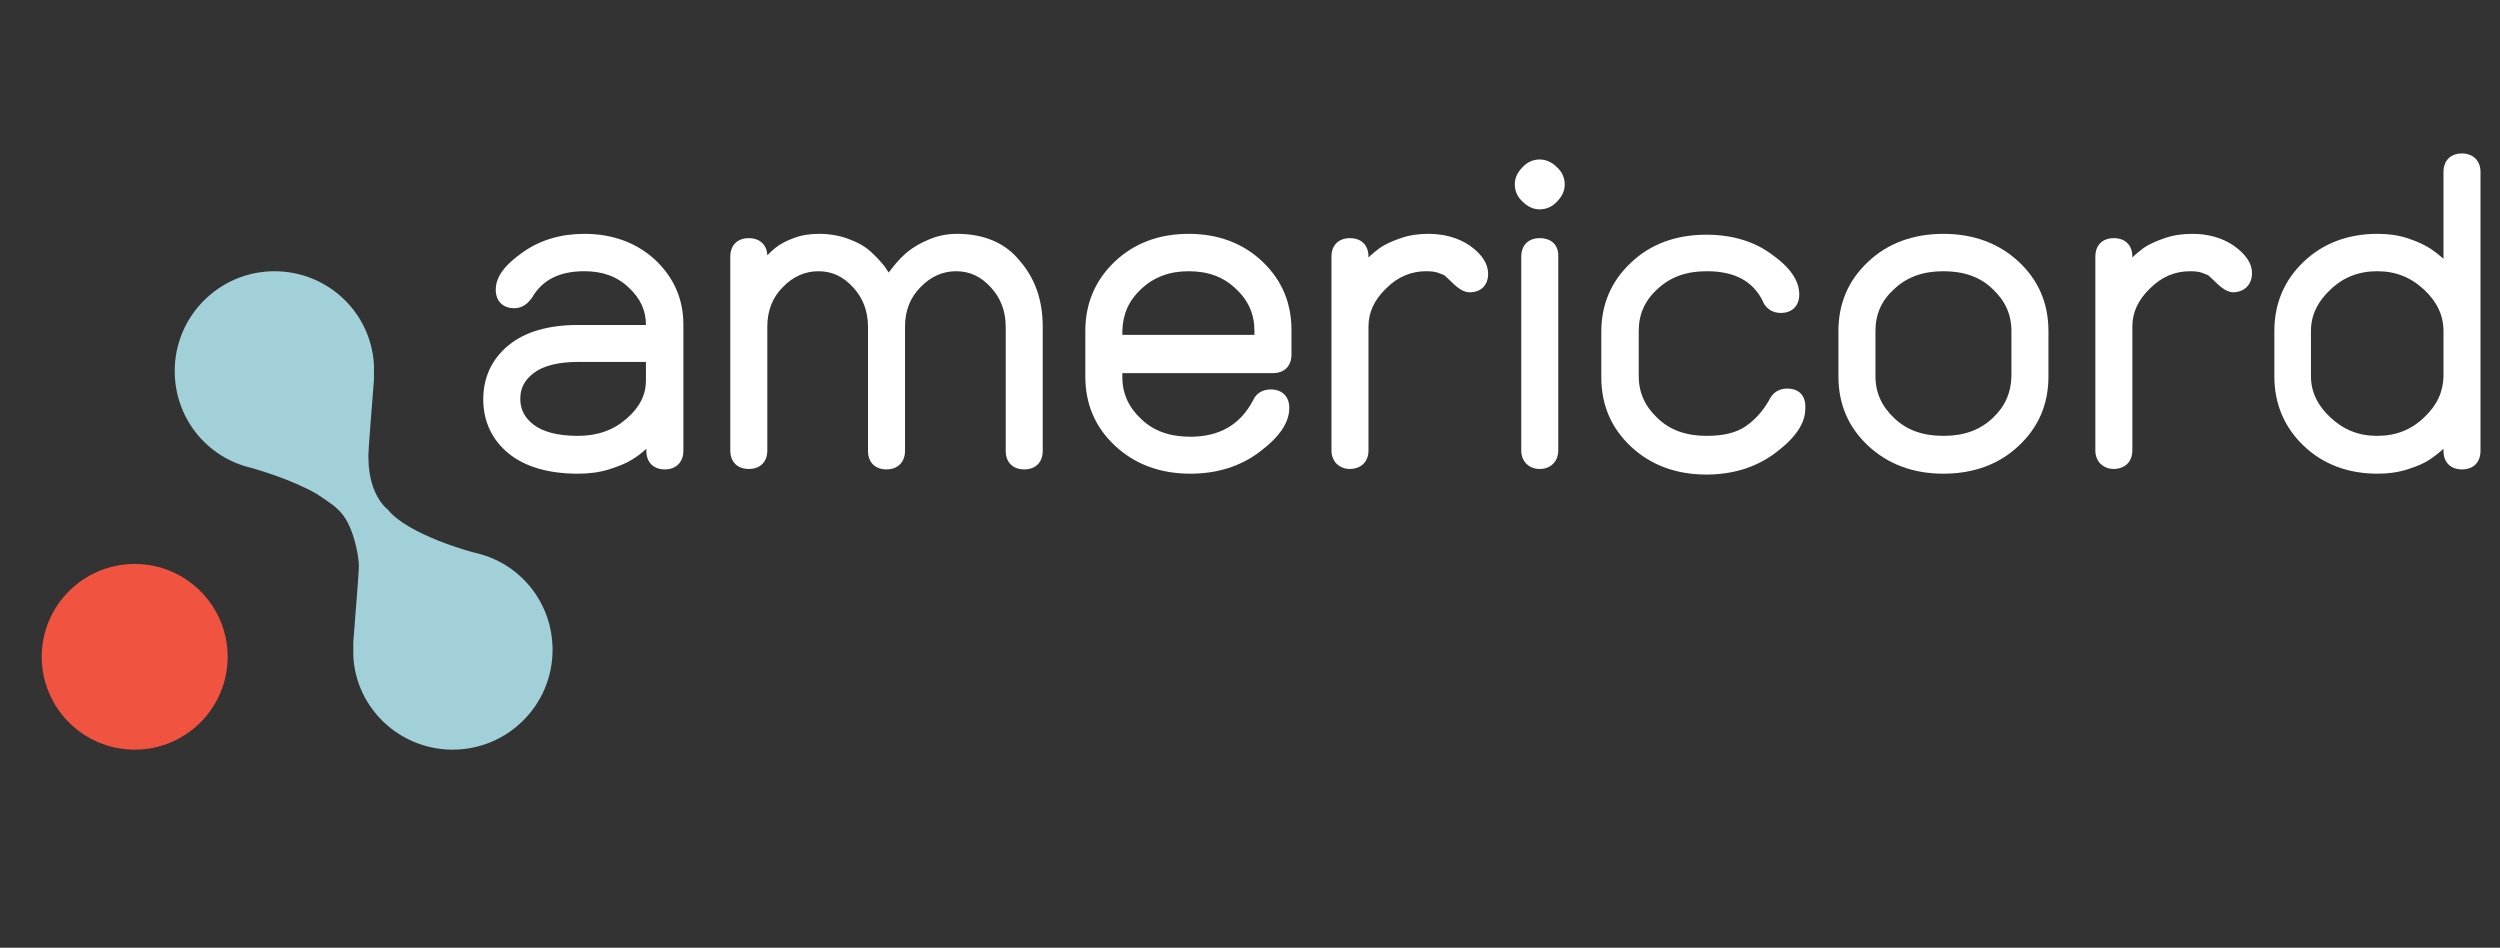
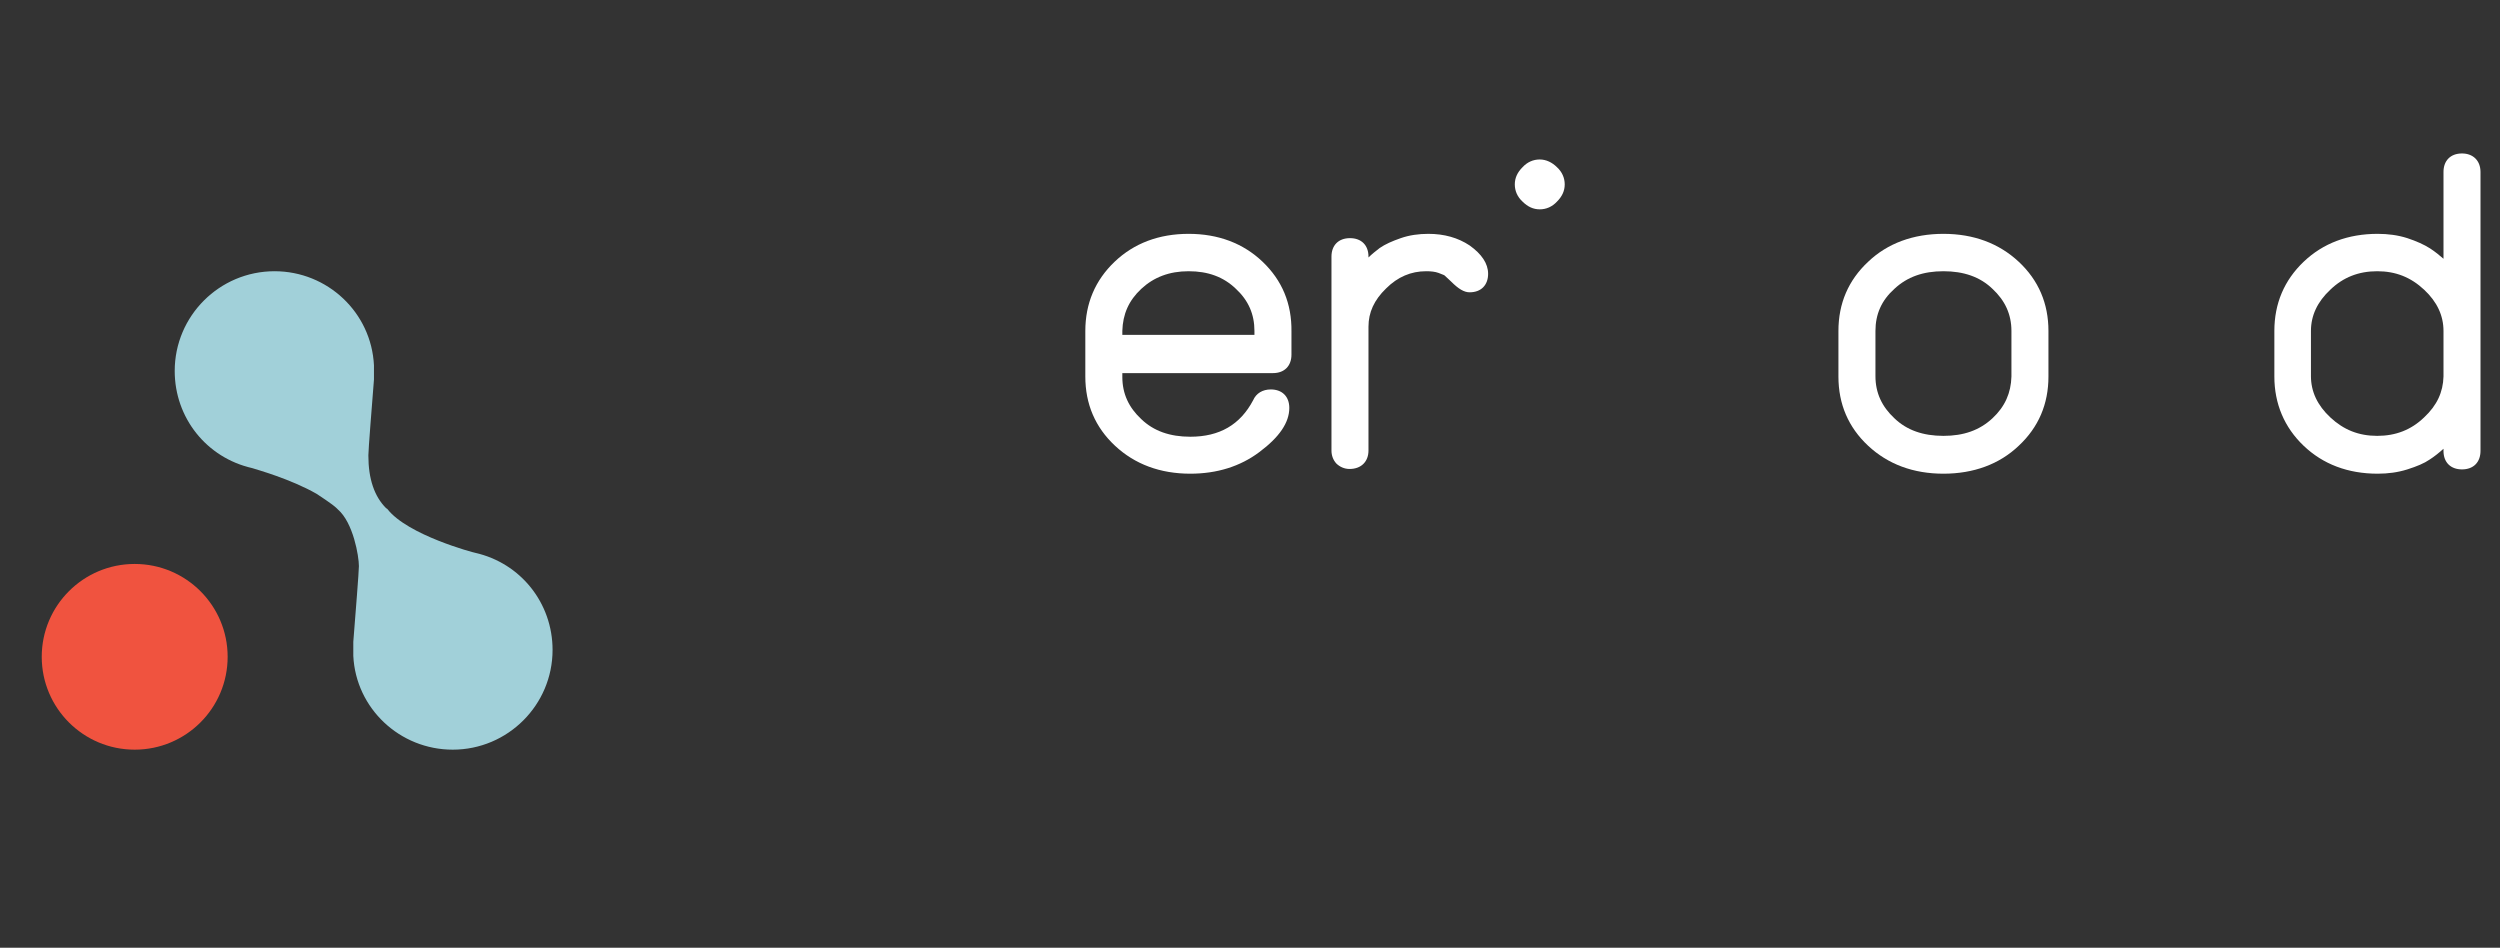
<svg xmlns="http://www.w3.org/2000/svg" width="100%" height="100%" viewBox="0 0 306 116" version="1.1" xml:space="preserve" style="fill-rule:evenodd;clip-rule:evenodd;stroke-linejoin:round;stroke-miterlimit:2;">
  <rect x="0" y="0" width="306" height="116" fill="#333333" stroke="none" />
  <g id="Artboard1" transform="matrix(1.02,0,0,1.606,0,-1.234)">
    <rect x="0" y="0.768" width="300" height="72.232" style="fill:none;" />
    <g transform="matrix(0.98,0,0,0.623,3.676,12.444)">
-       <path d="M76.503,13.074C74.238,10.97 71.286,9.866 67.808,9.866C64.962,9.866 62.433,10.602 60.326,12.075C58.06,13.652 56.953,15.124 56.953,16.701C56.953,18.122 57.849,18.962 59.218,18.962C59.799,18.962 60.641,18.753 61.327,17.753L61.379,17.7C62.644,15.492 64.752,14.44 67.808,14.44C70.021,14.44 71.813,15.072 73.236,16.439C74.659,17.753 75.344,19.225 75.344,21.014L67.018,21.014C63.383,21.014 60.537,21.855 58.534,23.486C56.478,25.167 55.424,27.428 55.424,30.111C55.424,32.793 56.478,35.054 58.534,36.737C60.537,38.367 63.435,39.208 67.018,39.208C68.335,39.208 69.652,39.05 70.812,38.683C71.971,38.314 72.919,37.946 73.657,37.473C74.29,37.104 74.869,36.632 75.396,36.159L75.396,36.422C75.396,37.84 76.292,38.683 77.663,38.683C79.032,38.683 79.928,37.788 79.928,36.422L79.928,20.961C79.928,17.859 78.769,15.229 76.503,13.074ZM72.973,32.478C71.339,33.898 69.389,34.58 67.018,34.58C64.594,34.58 62.75,34.107 61.591,33.214C60.483,32.372 59.957,31.32 59.957,30.058C59.957,28.744 60.483,27.745 61.591,26.903C62.75,26.01 64.594,25.536 67.018,25.536L75.344,25.536L75.344,27.797C75.344,29.533 74.606,31.057 72.973,32.478Z" style="fill:white;fill-rule:nonzero;" />
-     </g>
+       </g>
    <g transform="matrix(0.98,0,0,0.623,3.676,12.444)">
-       <path d="M113.444,9.866C112.284,9.866 111.125,10.075 110.019,10.549C108.965,10.97 108.121,11.495 107.436,12.021C106.804,12.547 106.171,13.178 105.645,13.862C105.433,14.125 105.223,14.388 105.065,14.599C104.906,14.336 104.75,14.125 104.538,13.81C104.064,13.231 103.537,12.653 102.904,12.075C102.22,11.443 101.324,10.917 100.164,10.496C99.058,10.075 97.793,9.866 96.528,9.866C95.422,9.866 94.368,10.023 93.42,10.392C92.418,10.759 91.68,11.18 91.101,11.654C90.784,11.917 90.522,12.179 90.205,12.494C90.153,11.18 89.257,10.392 87.939,10.392C86.516,10.392 85.673,11.285 85.673,12.653L85.673,36.369C85.673,37.788 86.569,38.63 87.939,38.63C89.361,38.63 90.205,37.736 90.205,36.369L90.205,21.223C90.205,19.279 90.838,17.648 92.103,16.386C93.367,15.072 94.843,14.44 96.476,14.44C98.11,14.44 99.479,15.072 100.691,16.386C101.904,17.7 102.535,19.279 102.535,21.277L102.535,36.422C102.535,37.84 103.431,38.683 104.802,38.683C106.171,38.683 107.067,37.788 107.067,36.422L107.067,21.223C107.067,19.279 107.7,17.648 108.965,16.386C110.229,15.072 111.705,14.44 113.338,14.44C114.972,14.44 116.342,15.072 117.553,16.386C118.766,17.7 119.399,19.279 119.399,21.277L119.399,36.422C119.399,37.84 120.294,38.683 121.664,38.683C123.087,38.683 123.93,37.788 123.93,36.422L123.93,21.223C123.93,17.963 122.982,15.283 121.084,13.126C119.345,10.97 116.711,9.866 113.444,9.866Z" style="fill:white;fill-rule:nonzero;" />
-     </g>
+       </g>
    <g transform="matrix(0.98,0,0,0.623,3.676,12.444)">
      <path d="M150.856,13.283C148.485,11.022 145.428,9.866 141.793,9.866C138.157,9.866 135.1,11.022 132.729,13.283C130.357,15.545 129.146,18.384 129.146,21.749L129.146,27.324C129.146,30.69 130.357,33.529 132.782,35.79C135.205,38.051 138.314,39.208 142.003,39.208C145.27,39.208 148.116,38.314 150.435,36.578C152.911,34.739 154.123,32.951 154.123,31.163C154.123,29.743 153.227,28.901 151.858,28.901C150.856,28.901 150.066,29.374 149.697,30.217C148.116,33.214 145.587,34.686 142.003,34.686C139.526,34.686 137.524,34.002 135.996,32.53C134.467,31.11 133.678,29.427 133.678,27.376L133.678,26.903L152.121,26.903C153.544,26.903 154.387,26.01 154.387,24.642L154.387,21.855C154.439,18.384 153.227,15.545 150.856,13.283ZM135.996,16.597C137.524,15.177 139.422,14.44 141.793,14.44C144.164,14.44 146.06,15.124 147.589,16.597C149.117,18.017 149.854,19.699 149.854,21.749L149.854,22.222L133.678,22.222L133.678,21.749C133.73,19.699 134.467,18.017 135.996,16.597Z" style="fill:white;fill-rule:nonzero;" />
    </g>
    <g transform="matrix(0.98,0,0,0.623,3.676,12.444)">
      <path d="M176.202,11.285C174.779,10.339 173.093,9.866 171.143,9.866C169.983,9.866 168.824,10.023 167.77,10.392C166.716,10.759 165.874,11.128 165.189,11.601C164.714,11.969 164.239,12.338 163.818,12.757L163.818,12.653C163.818,11.233 162.922,10.392 161.553,10.392C160.13,10.392 159.286,11.285 159.286,12.653L159.286,36.369C159.286,37 159.497,37.525 159.866,37.946C160.288,38.367 160.867,38.63 161.499,38.63C162.922,38.63 163.818,37.736 163.818,36.369L163.818,21.223C163.818,19.488 164.503,17.963 165.978,16.544C167.401,15.124 169.035,14.44 170.879,14.44C171.458,14.44 171.985,14.493 172.408,14.651C172.987,14.861 173.198,14.966 173.198,15.018C173.356,15.177 173.619,15.387 173.935,15.702C174.831,16.597 175.517,17.018 176.202,17.018C177.625,17.018 178.467,16.123 178.467,14.756C178.467,13.494 177.677,12.338 176.202,11.285Z" style="fill:white;fill-rule:nonzero;" />
    </g>
    <g transform="matrix(0.98,0,0,0.623,3.676,12.444)">
      <path d="M184.79,0.768C184,0.768 183.263,1.083 182.683,1.715C182.05,2.345 181.735,3.029 181.735,3.818C181.735,4.606 182.05,5.343 182.683,5.922C183.315,6.552 184,6.869 184.79,6.869C185.582,6.869 186.319,6.552 186.899,5.922C187.532,5.29 187.847,4.606 187.847,3.818C187.847,3.029 187.532,2.293 186.899,1.715C186.319,1.136 185.582,0.768 184.79,0.768Z" style="fill:white;fill-rule:nonzero;" />
    </g>
    <g transform="matrix(0.98,0,0,0.623,3.676,12.444)">
-       <path d="M184.79,10.392C183.367,10.392 182.525,11.285 182.525,12.653L182.525,36.368C182.525,37 182.736,37.578 183.157,37.999C183.579,38.42 184.159,38.63 184.79,38.63C185.423,38.63 186.003,38.42 186.424,37.999C186.846,37.578 187.057,37 187.057,36.368L187.057,12.653C187.109,11.233 186.213,10.392 184.79,10.392Z" style="fill:white;fill-rule:nonzero;" />
-     </g>
+       </g>
    <g transform="matrix(0.98,0,0,0.623,3.676,12.444)">
-       <path d="M215.092,28.796C214.09,28.796 213.352,29.27 212.931,30.111C212.141,31.531 211.139,32.634 209.981,33.424C208.821,34.213 207.239,34.58 205.237,34.58C202.761,34.58 200.759,33.898 199.23,32.425C197.703,31.005 196.911,29.322 196.911,27.272L196.911,21.749C196.911,19.699 197.649,18.017 199.23,16.597C200.811,15.124 202.761,14.44 205.237,14.44C208.662,14.44 210.929,15.65 212.141,18.174L212.141,18.226C212.562,19.068 213.352,19.542 214.302,19.542C215.723,19.542 216.567,18.647 216.567,17.281C216.567,15.598 215.461,13.967 213.142,12.338C210.981,10.759 208.294,9.971 205.185,9.971C201.443,9.971 198.334,11.128 195.963,13.389C193.54,15.65 192.328,18.489 192.328,21.855L192.328,27.428C192.328,30.794 193.54,33.633 195.963,35.896C198.387,38.157 201.497,39.313 205.185,39.313C208.452,39.313 211.298,38.42 213.617,36.684C216.092,34.843 217.305,33.056 217.305,31.268C217.411,29.637 216.515,28.796 215.092,28.796Z" style="fill:white;fill-rule:nonzero;" />
-     </g>
+       </g>
    <g transform="matrix(0.98,0,0,0.623,3.676,12.444)">
      <path d="M243.443,13.283C241.018,11.022 237.91,9.866 234.222,9.866C230.532,9.866 227.371,11.022 225,13.283C222.575,15.545 221.363,18.384 221.363,21.749L221.363,27.324C221.363,30.69 222.575,33.529 225,35.79C227.423,38.051 230.532,39.208 234.222,39.208C237.91,39.208 241.072,38.051 243.443,35.79C245.867,33.529 247.079,30.69 247.079,27.324L247.079,21.749C247.079,18.384 245.867,15.545 243.443,13.283ZM240.228,32.425C238.647,33.898 236.697,34.58 234.222,34.58C231.744,34.58 229.742,33.898 228.213,32.425C226.686,31.005 225.896,29.322 225.896,27.272L225.896,21.749C225.896,19.699 226.633,18.017 228.213,16.597C229.794,15.124 231.744,14.44 234.222,14.44C236.697,14.44 238.7,15.124 240.228,16.597C241.756,18.017 242.547,19.699 242.547,21.749L242.547,27.324C242.494,29.322 241.756,31.005 240.228,32.425Z" style="fill:white;fill-rule:nonzero;" />
    </g>
    <g transform="matrix(0.98,0,0,0.623,3.676,12.444)">
-       <path d="M272.002,14.651C272.002,13.441 271.212,12.338 269.736,11.285C268.314,10.339 266.627,9.866 264.677,9.866C263.518,9.866 262.36,10.023 261.306,10.392C260.251,10.759 259.408,11.128 258.722,11.601C258.249,11.969 257.774,12.338 257.353,12.757L257.353,12.653C257.353,11.233 256.457,10.392 255.087,10.392C253.664,10.392 252.822,11.285 252.822,12.653L252.822,36.369C252.822,37 253.032,37.525 253.401,37.946C253.822,38.367 254.403,38.63 255.034,38.63C256.457,38.63 257.353,37.736 257.353,36.369L257.353,21.223C257.353,19.488 258.039,17.963 259.514,16.544C260.937,15.124 262.57,14.44 264.414,14.44C264.994,14.44 265.521,14.493 265.942,14.651C266.522,14.861 266.733,14.966 266.733,15.018C266.891,15.177 267.154,15.387 267.471,15.702C268.367,16.597 269.052,17.018 269.736,17.018C271.106,16.964 272.002,16.071 272.002,14.651Z" style="fill:white;fill-rule:nonzero;" />
-     </g>
+       </g>
    <g transform="matrix(0.98,0,0,0.623,3.676,12.444)">
      <path d="M297.718,0.032C296.295,0.032 295.452,0.927 295.452,2.293L295.452,12.916C294.978,12.494 294.451,12.075 293.818,11.654C293.081,11.18 292.133,10.759 291.026,10.392C289.866,10.023 288.655,9.866 287.39,9.866C283.753,9.866 280.697,11.022 278.326,13.283C275.955,15.545 274.742,18.384 274.742,21.749L274.742,27.324C274.742,30.636 275.955,33.529 278.326,35.79C280.697,38.051 283.753,39.208 287.39,39.208C288.655,39.208 289.866,39.05 291.026,38.683C292.185,38.314 293.081,37.946 293.766,37.473C294.345,37.104 294.925,36.632 295.452,36.159L295.452,36.422C295.452,37.84 296.348,38.683 297.718,38.683C299.141,38.683 299.983,37.788 299.983,36.422L299.983,2.293C299.983,0.927 299.088,0.032 297.718,0.032ZM293.081,32.319C291.5,33.844 289.603,34.58 287.337,34.58C285.072,34.58 283.226,33.844 281.593,32.319C280.013,30.847 279.222,29.164 279.222,27.272L279.222,21.749C279.222,19.857 280.013,18.174 281.593,16.701C283.174,15.177 285.072,14.44 287.337,14.44C289.603,14.44 291.447,15.177 293.081,16.701C294.662,18.174 295.452,19.857 295.452,21.749L295.452,27.324C295.4,29.217 294.662,30.847 293.081,32.319Z" style="fill:white;fill-rule:nonzero;" />
    </g>
    <g transform="matrix(0.98,0,0,0.623,3.676,12.444)">
      <path d="M51.684,72.968C58.428,72.968 63.91,67.499 63.91,60.768C63.91,55.037 60.01,50.146 54.424,48.884C54.318,48.884 46.15,46.728 43.675,43.52L43.517,43.415C42.094,41.995 41.356,39.84 41.356,37L41.356,36.947C41.356,36.263 41.777,31.057 42.04,27.693L42.04,25.957C41.725,19.488 36.35,14.44 29.868,14.44C23.123,14.44 17.642,19.909 17.642,26.64C17.642,32.372 21.542,37.262 27.128,38.524C27.603,38.683 31.818,39.84 35.033,41.68C35.243,41.838 36.929,42.889 37.508,43.467L37.614,43.573C39.511,45.203 40.196,49.305 40.196,50.515C40.196,51.197 39.775,56.403 39.511,59.769L39.511,61.505C39.827,67.92 45.202,72.968 51.684,72.968Z" style="fill:rgb(161,208,217);fill-rule:nonzero;" />
    </g>
    <g transform="matrix(0.98,0,0,0.623,3.676,12.444)">
      <path d="M12.742,72.968C19.028,72.968 24.124,67.883 24.124,61.609C24.124,55.337 19.028,50.25 12.742,50.25C6.456,50.25 1.36,55.337 1.36,61.609C1.36,67.883 6.456,72.968 12.742,72.968Z" style="fill:rgb(240,83,63);fill-rule:nonzero;" />
    </g>
  </g>
</svg>